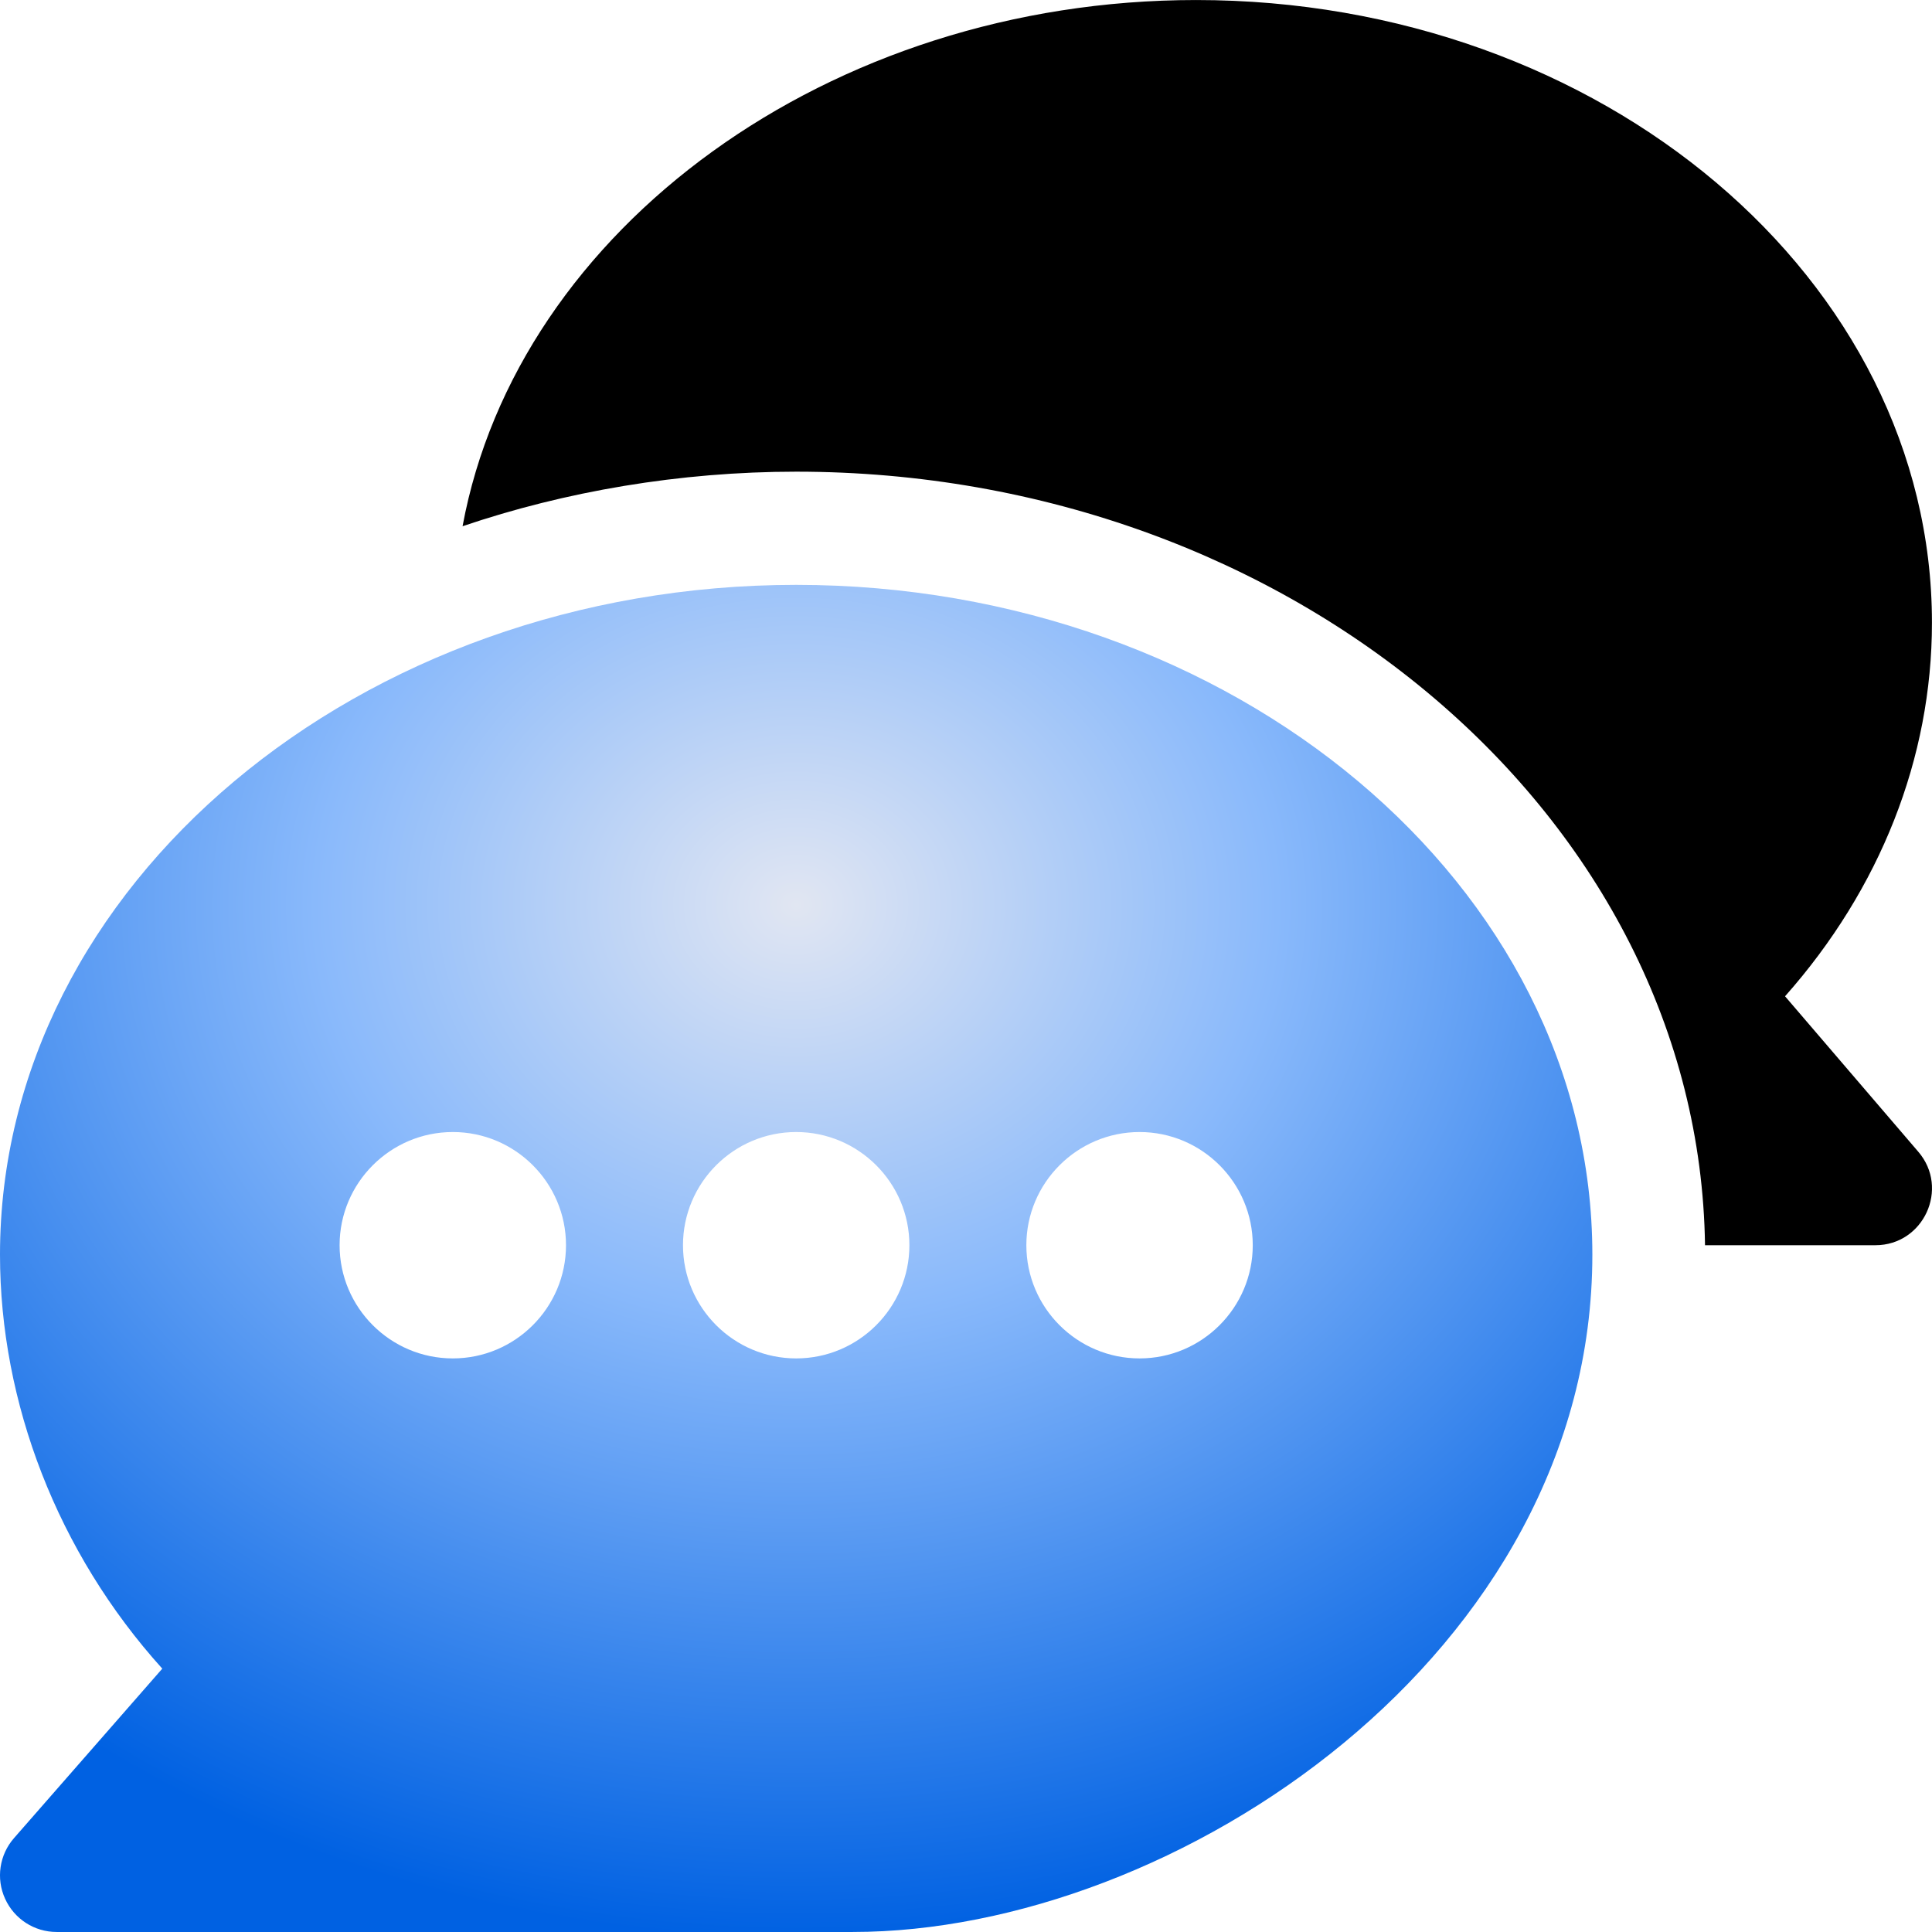
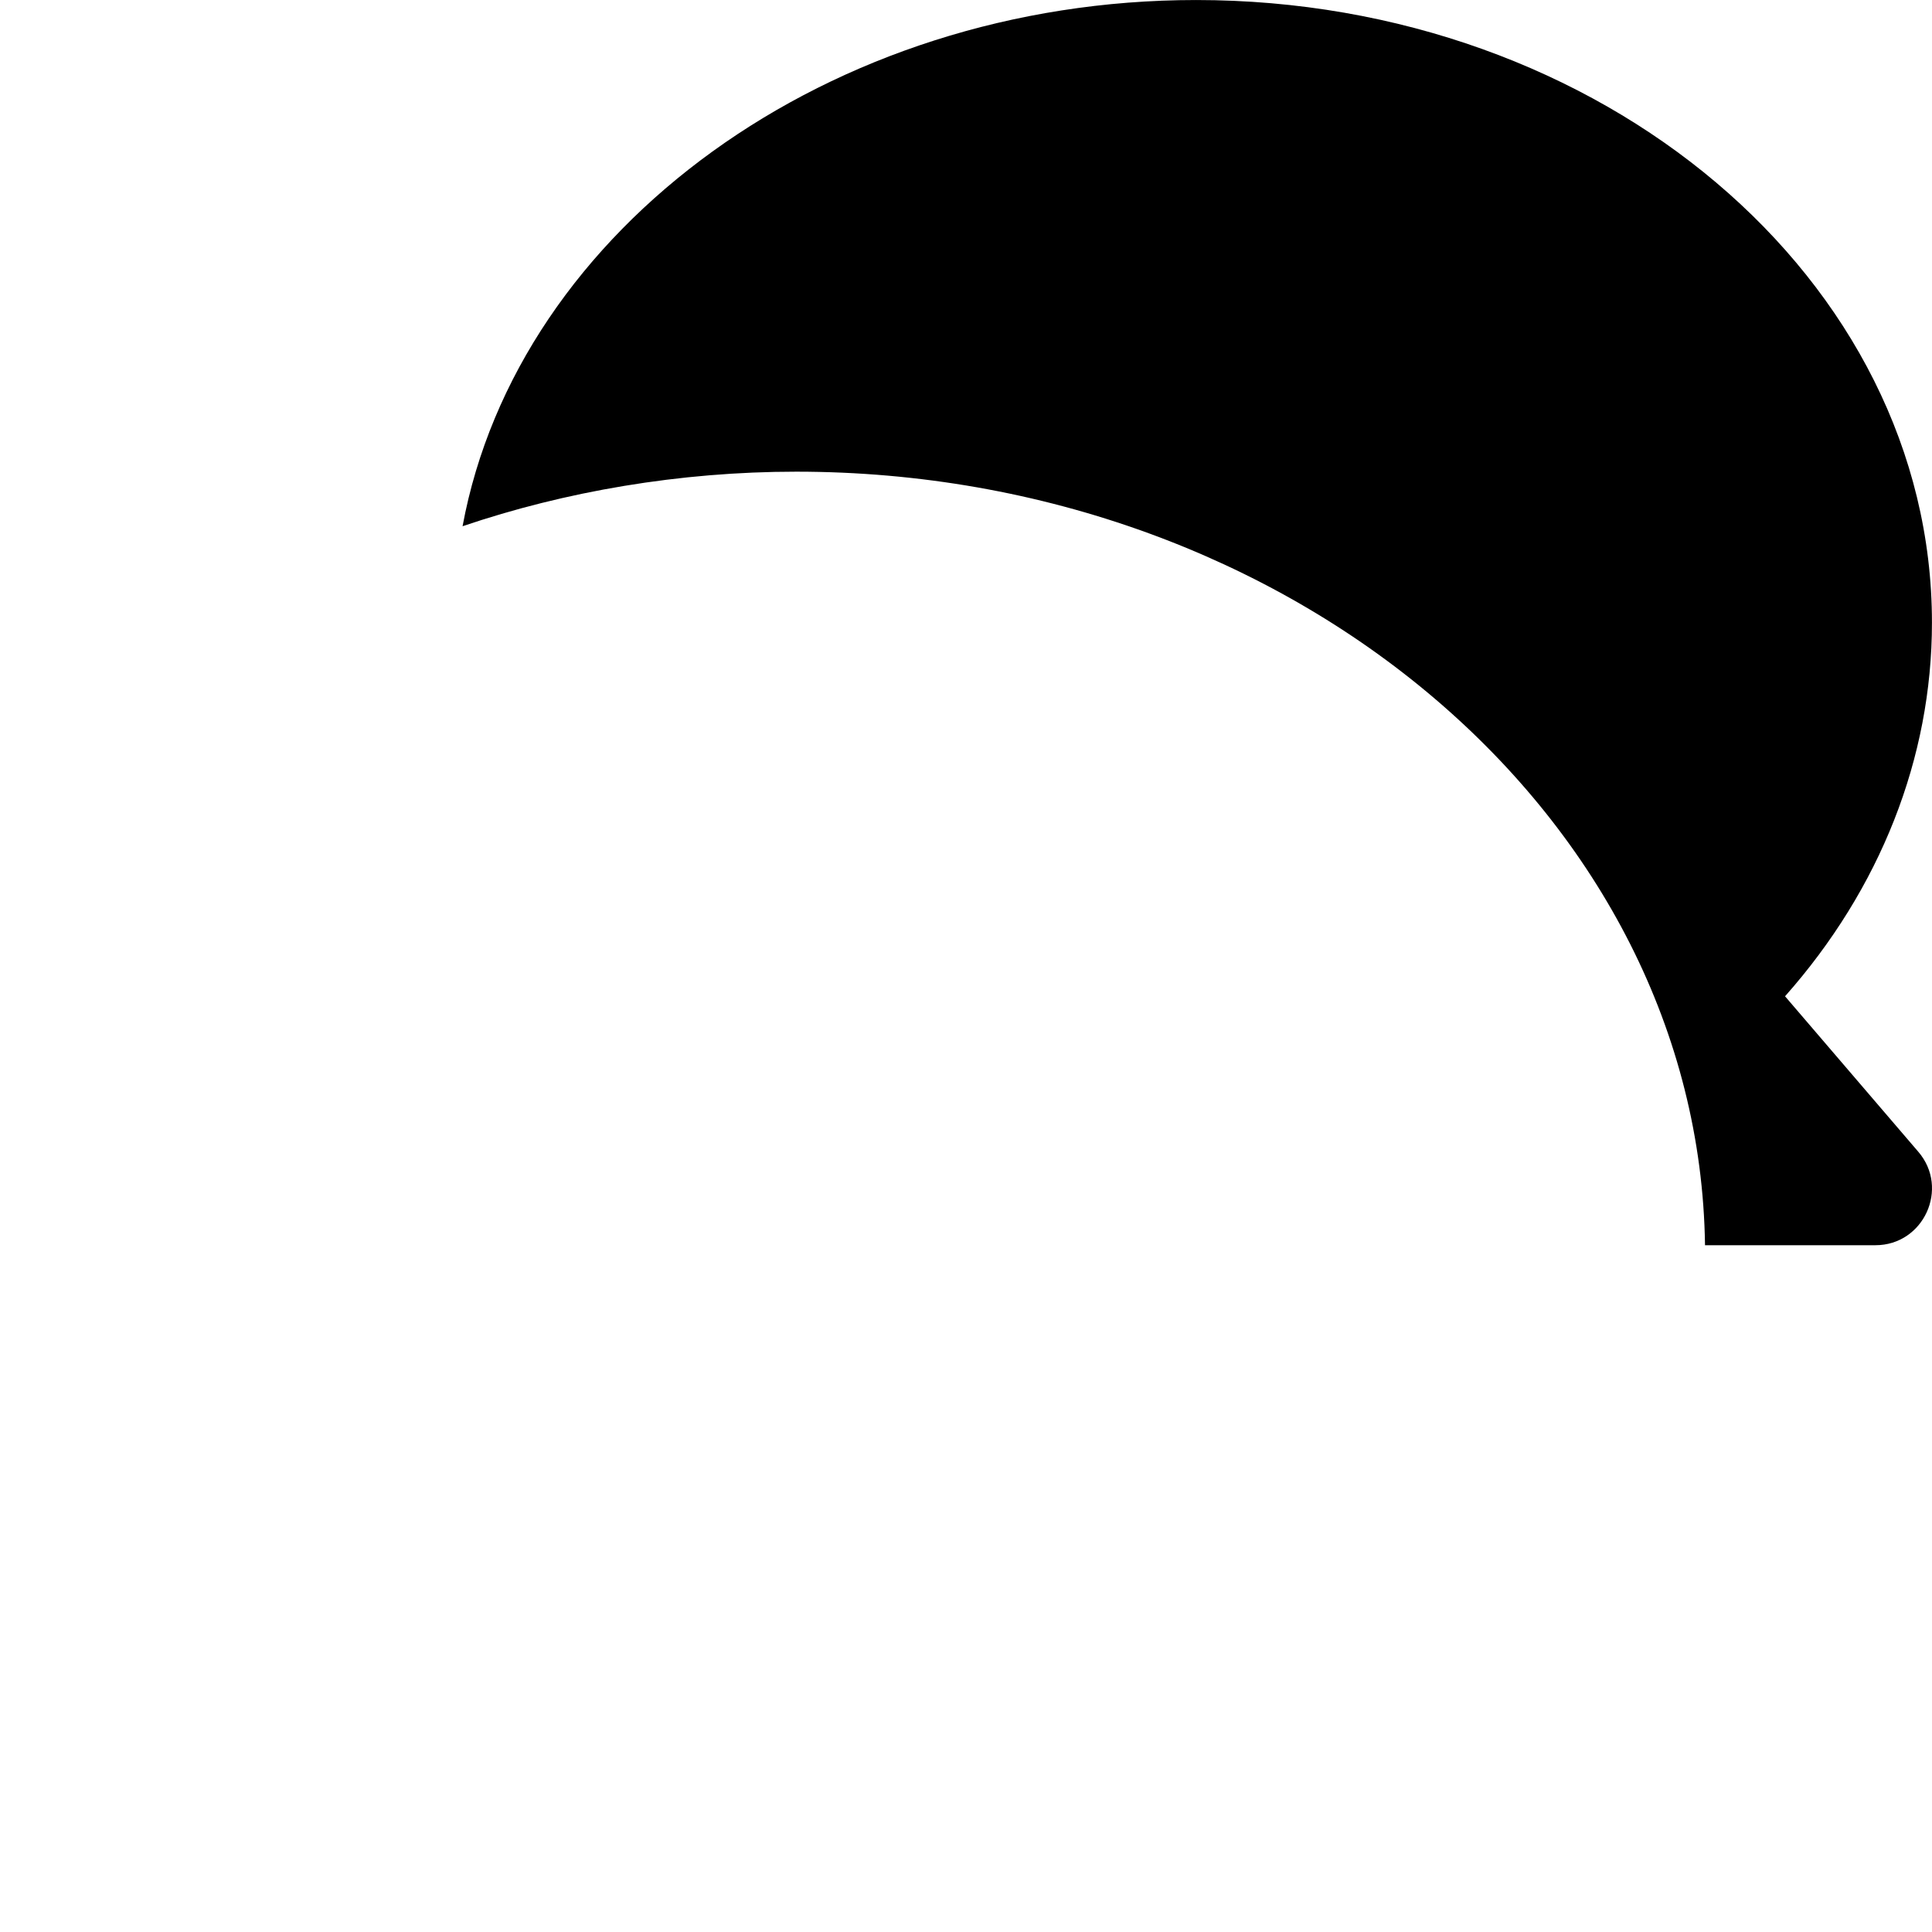
<svg xmlns="http://www.w3.org/2000/svg" width="80" height="80" viewBox="0 0 80 80" fill="none">
  <g clip-path="url(#clip0_7362_1127)">
-     <path d="M32.968 24.218C14.876 24.218 0 36.66 0 51.954C0 58.067 2.371 64.28 6.72 69.095L0.579 76.113C-0.025 76.804 -0.172 77.786 0.211 78.623C0.591 79.461 1.424 79.999 2.344 79.999H35.312C48.67 79.999 65.936 68.496 65.936 51.954C65.936 36.66 51.061 24.218 32.968 24.218ZM18.75 56.249C16.166 56.249 14.062 54.146 14.062 51.562C14.062 48.978 16.166 46.875 18.75 46.875C21.334 46.875 23.437 48.978 23.437 51.562C23.437 54.146 21.334 56.249 18.75 56.249ZM32.968 56.249C30.384 56.249 28.281 54.146 28.281 51.562C28.281 48.978 30.384 46.875 32.968 46.875C35.552 46.875 37.656 48.978 37.656 51.562C37.656 54.146 35.552 56.249 32.968 56.249ZM47.187 56.249C44.602 56.249 42.499 54.146 42.499 51.562C42.499 48.978 44.603 46.875 47.187 46.875C49.77 46.875 51.874 48.978 51.874 51.562C51.874 54.146 49.771 56.249 47.187 56.249Z" fill="url(#paint0_radial_7362_1127)" />
    <path d="M79.433 47.692L73.915 41.254C77.854 36.809 79.998 31.389 79.998 25.782C79.998 11.566 66.33 0.001 49.53 0.001C34.339 0.001 21.433 9.468 19.154 21.79C23.392 20.35 28.146 19.531 32.968 19.531C53.492 19.531 70.354 33.866 70.601 51.562H77.655C79.657 51.562 80.732 49.205 79.433 47.692Z" fill="black" />
  </g>
  <defs>
    <radialGradient id="paint0_radial_7362_1127" cx="0" cy="0" r="1" gradientUnits="userSpaceOnUse" gradientTransform="translate(32.968 37.606) rotate(90) scale(42.393 50.111)">
      <stop stop-color="#E1E6F2" />
      <stop offset="0.399" stop-color="#89B9FB" />
      <stop offset="1" stop-color="#0061E2" />
    </radialGradient>
    <clipPath id="clip0_7362_1127">
      <rect width="80" height="80" fill="white" />
    </clipPath>
  </defs>
</svg>